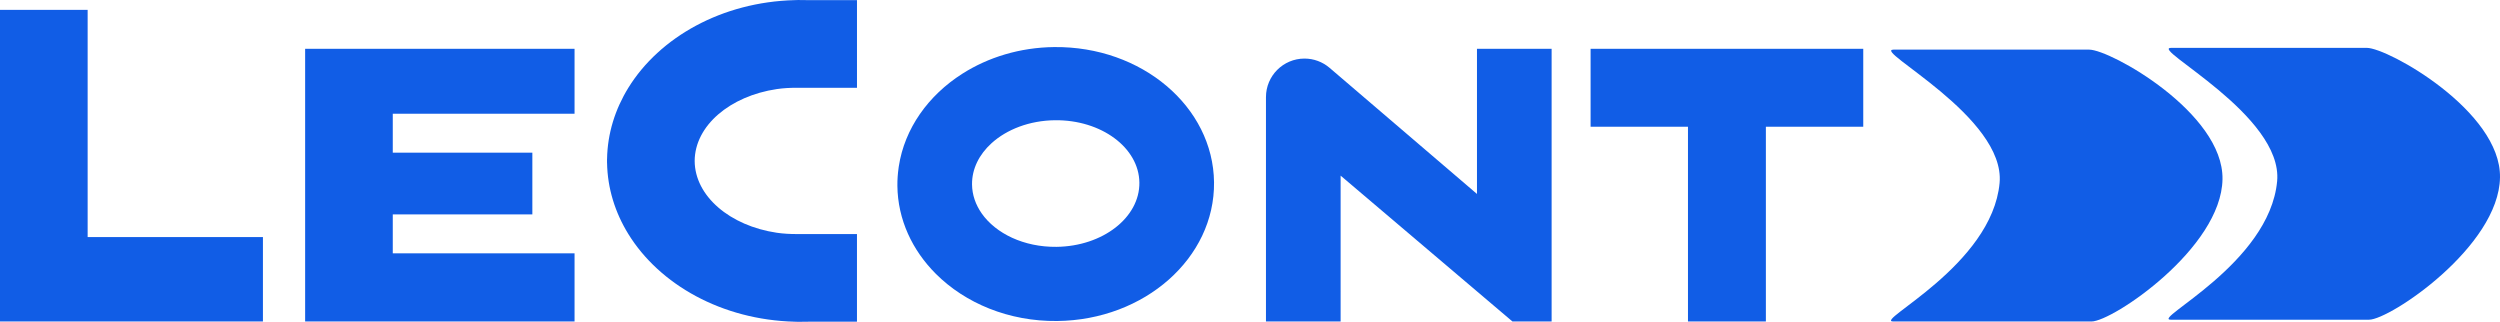
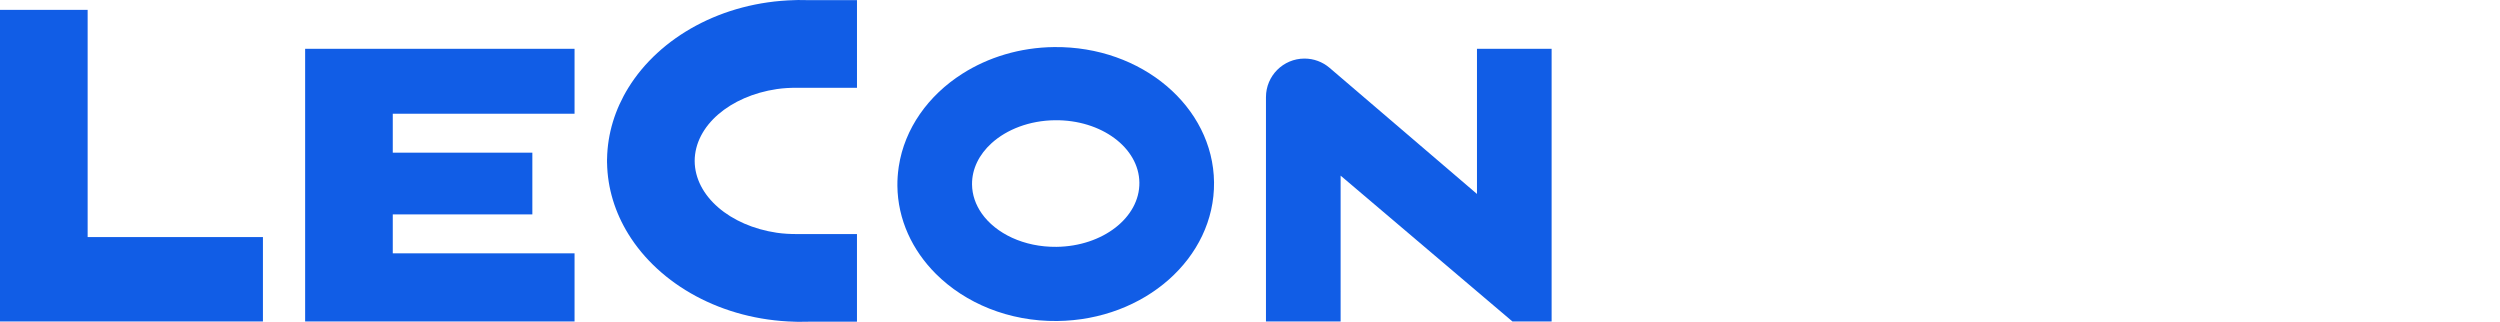
<svg xmlns="http://www.w3.org/2000/svg" id="Layer_2" data-name="Layer 2" viewBox="0 0 1550.38 199.58">
  <defs>
    <style> .cls-1, .cls-2 { fill: #115de6; } .cls-2 { fill-rule: evenodd; } </style>
  </defs>
  <g id="Layer_1-2" data-name="Layer 1">
    <g>
-       <polygon class="cls-1" points="986.41 30.27 986.41 78.59 1046.8 78.59 1046.8 199.37 1095.11 199.37 1095.11 78.59 1155.5 78.59 1155.5 30.27 986.41 30.27" />
      <polygon class="cls-1" points="54.35 147.03 54.35 6.12 0 6.12 0 199.37 6.04 199.37 54.35 199.37 163.06 199.37 163.06 147.03 54.35 147.03" />
      <polygon class="cls-1" points="356.31 70.54 356.31 30.27 189.23 30.27 189.23 199.37 356.31 199.37 356.31 157.1 243.58 157.1 243.58 132.94 330.14 132.94 330.14 94.69 243.58 94.69 243.58 70.54 356.31 70.54" />
      <path class="cls-1" d="M501.22,.08c-2.09-.07-4.19-.09-6.3-.07-.73,0-1.45,.05-2.17,.07-45.01,1.17-83.7,22.98-103.07,54.35-8.21,13.31-12.95,28.32-13.21,44.21h-.02c0,.38,0,.77,0,1.15,0,.38-.01,.77,0,1.15h.02c.26,15.89,5,30.9,13.21,44.21,19.36,31.38,58.06,53.19,103.07,54.35,.73,.02,1.44,.06,2.17,.07,2.11,.02,4.21,0,6.3-.07h30.23v-54.35h-37.35c-4.14,0-8.27-.21-12.37-.81-29.01-4.29-50.82-22.68-50.93-44.55,.11-21.87,21.92-40.25,50.93-44.55,4.09-.61,8.23-.81,12.37-.81h5.52s31.84,0,31.84,0V.08h-30.23Z" />
      <path class="cls-1" d="M653.79,29.19c-21.33,.23-40.99,6.35-56.99,16.53-21.13,13.44-35.82,33.97-39.41,57.48-.03,.29-.08,.58-.12,.86-.51,3.65-.79,7.37-.75,11.15,.23,20.94,9.22,40,23.9,54.65,18.21,18.17,45.2,29.54,75.22,29.21,54.23-.6,97.77-39.11,97.25-86.02-.52-46.91-44.89-84.46-99.12-83.86Zm1.34,123.89c-20.06,.22-37.55-8.21-46.32-20.72-3.76-5.36-5.93-11.47-6-17.97-.11-9.71,4.46-18.64,12.1-25.58,9.43-8.56,23.53-14.08,39.36-14.25,28.66-.31,52.08,17.01,52.32,38.69,.24,21.68-22.8,39.52-51.46,39.83Z" />
      <path class="cls-1" d="M915.95,30.27V120.28l-91.42-78.22c-4.33-3.7-9.84-5.74-15.54-5.74h0c-13.2,0-23.9,10.7-23.9,23.9V199.37h46.3V108.92l84.55,71.77,22.01,18.68h24.29V30.27h-46.3Z" />
    </g>
-     <path class="cls-2" d="M1174.29,30.78h121.34c13.18,0,83.31,39.25,82.66,80.33-.69,42.92-68.31,88.26-81.21,88.26h-122.98c-12.29,0,61.23-34.73,65.95-85.86,3.81-40.97-79.27-82.73-65.75-82.73h0Z" />
-     <path class="cls-2" d="M1346.42,29.68h121.34c13.18,0,83.27,39.25,82.62,80.33-.64,42.94-68.27,88.26-81.21,88.26h-122.94c-12.3,0,61.18-34.73,65.94-85.86,3.81-40.97-79.27-82.73-65.75-82.73h0Z" />
  </g>
</svg>